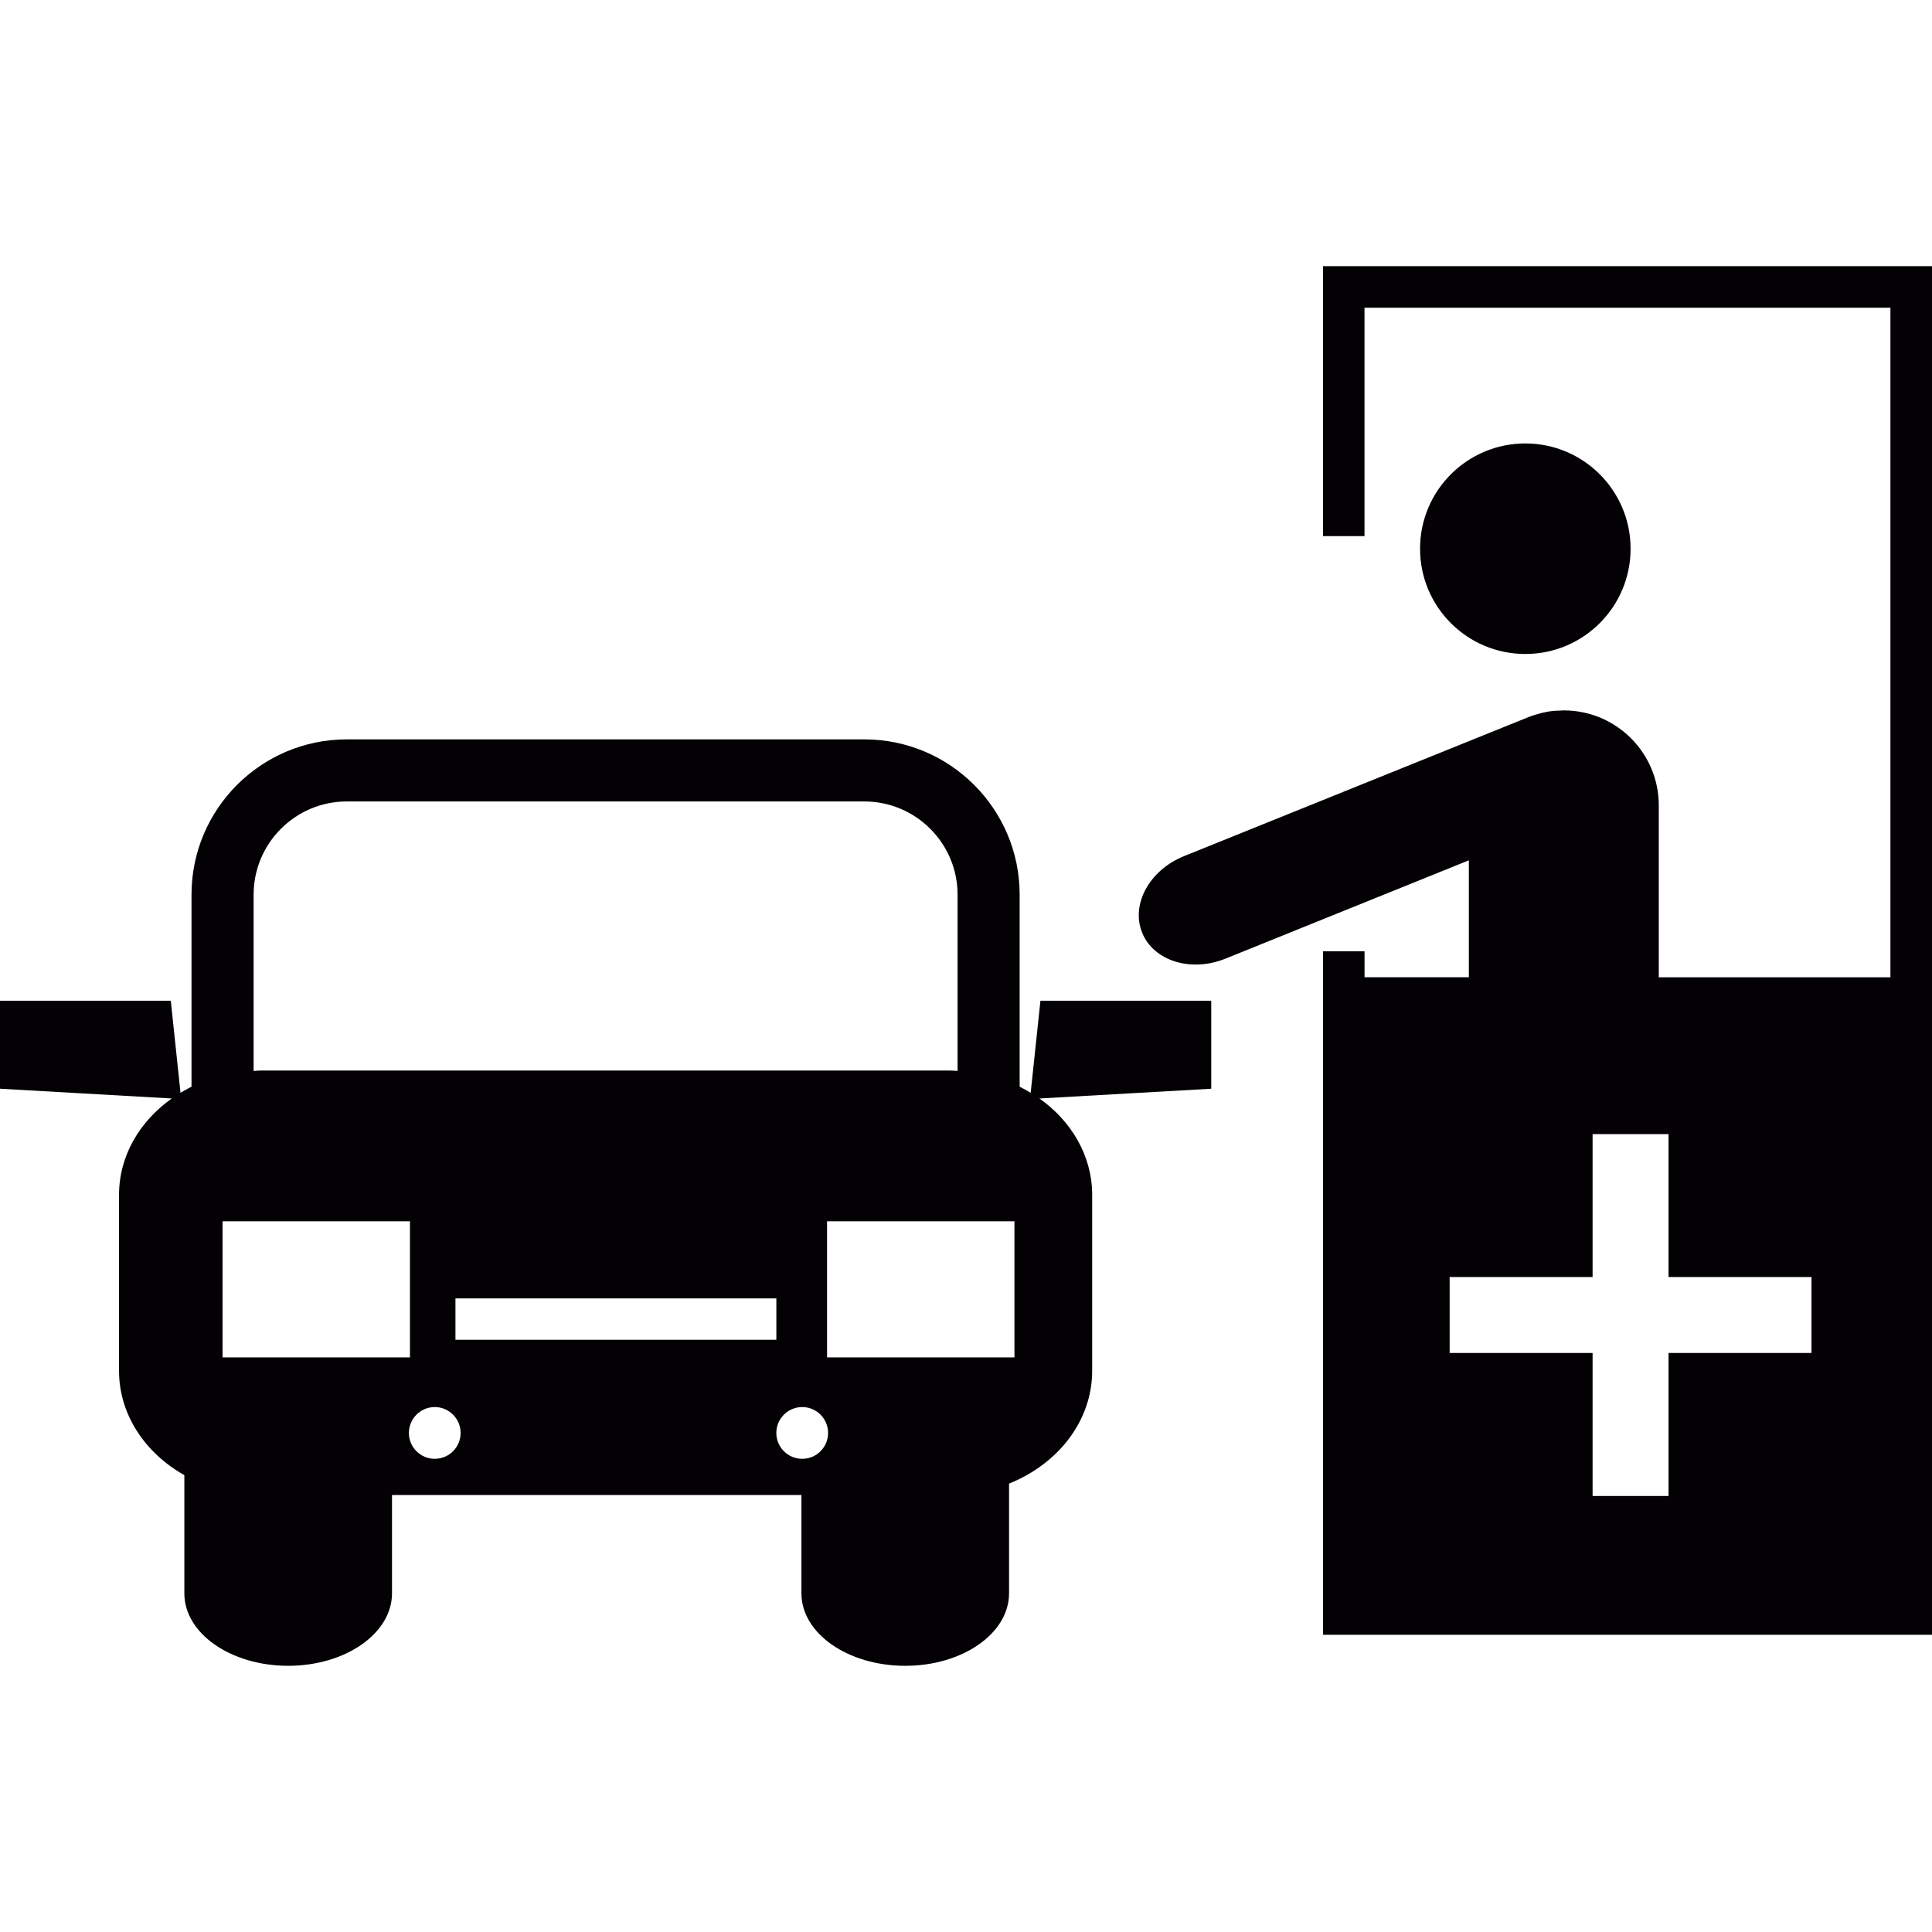
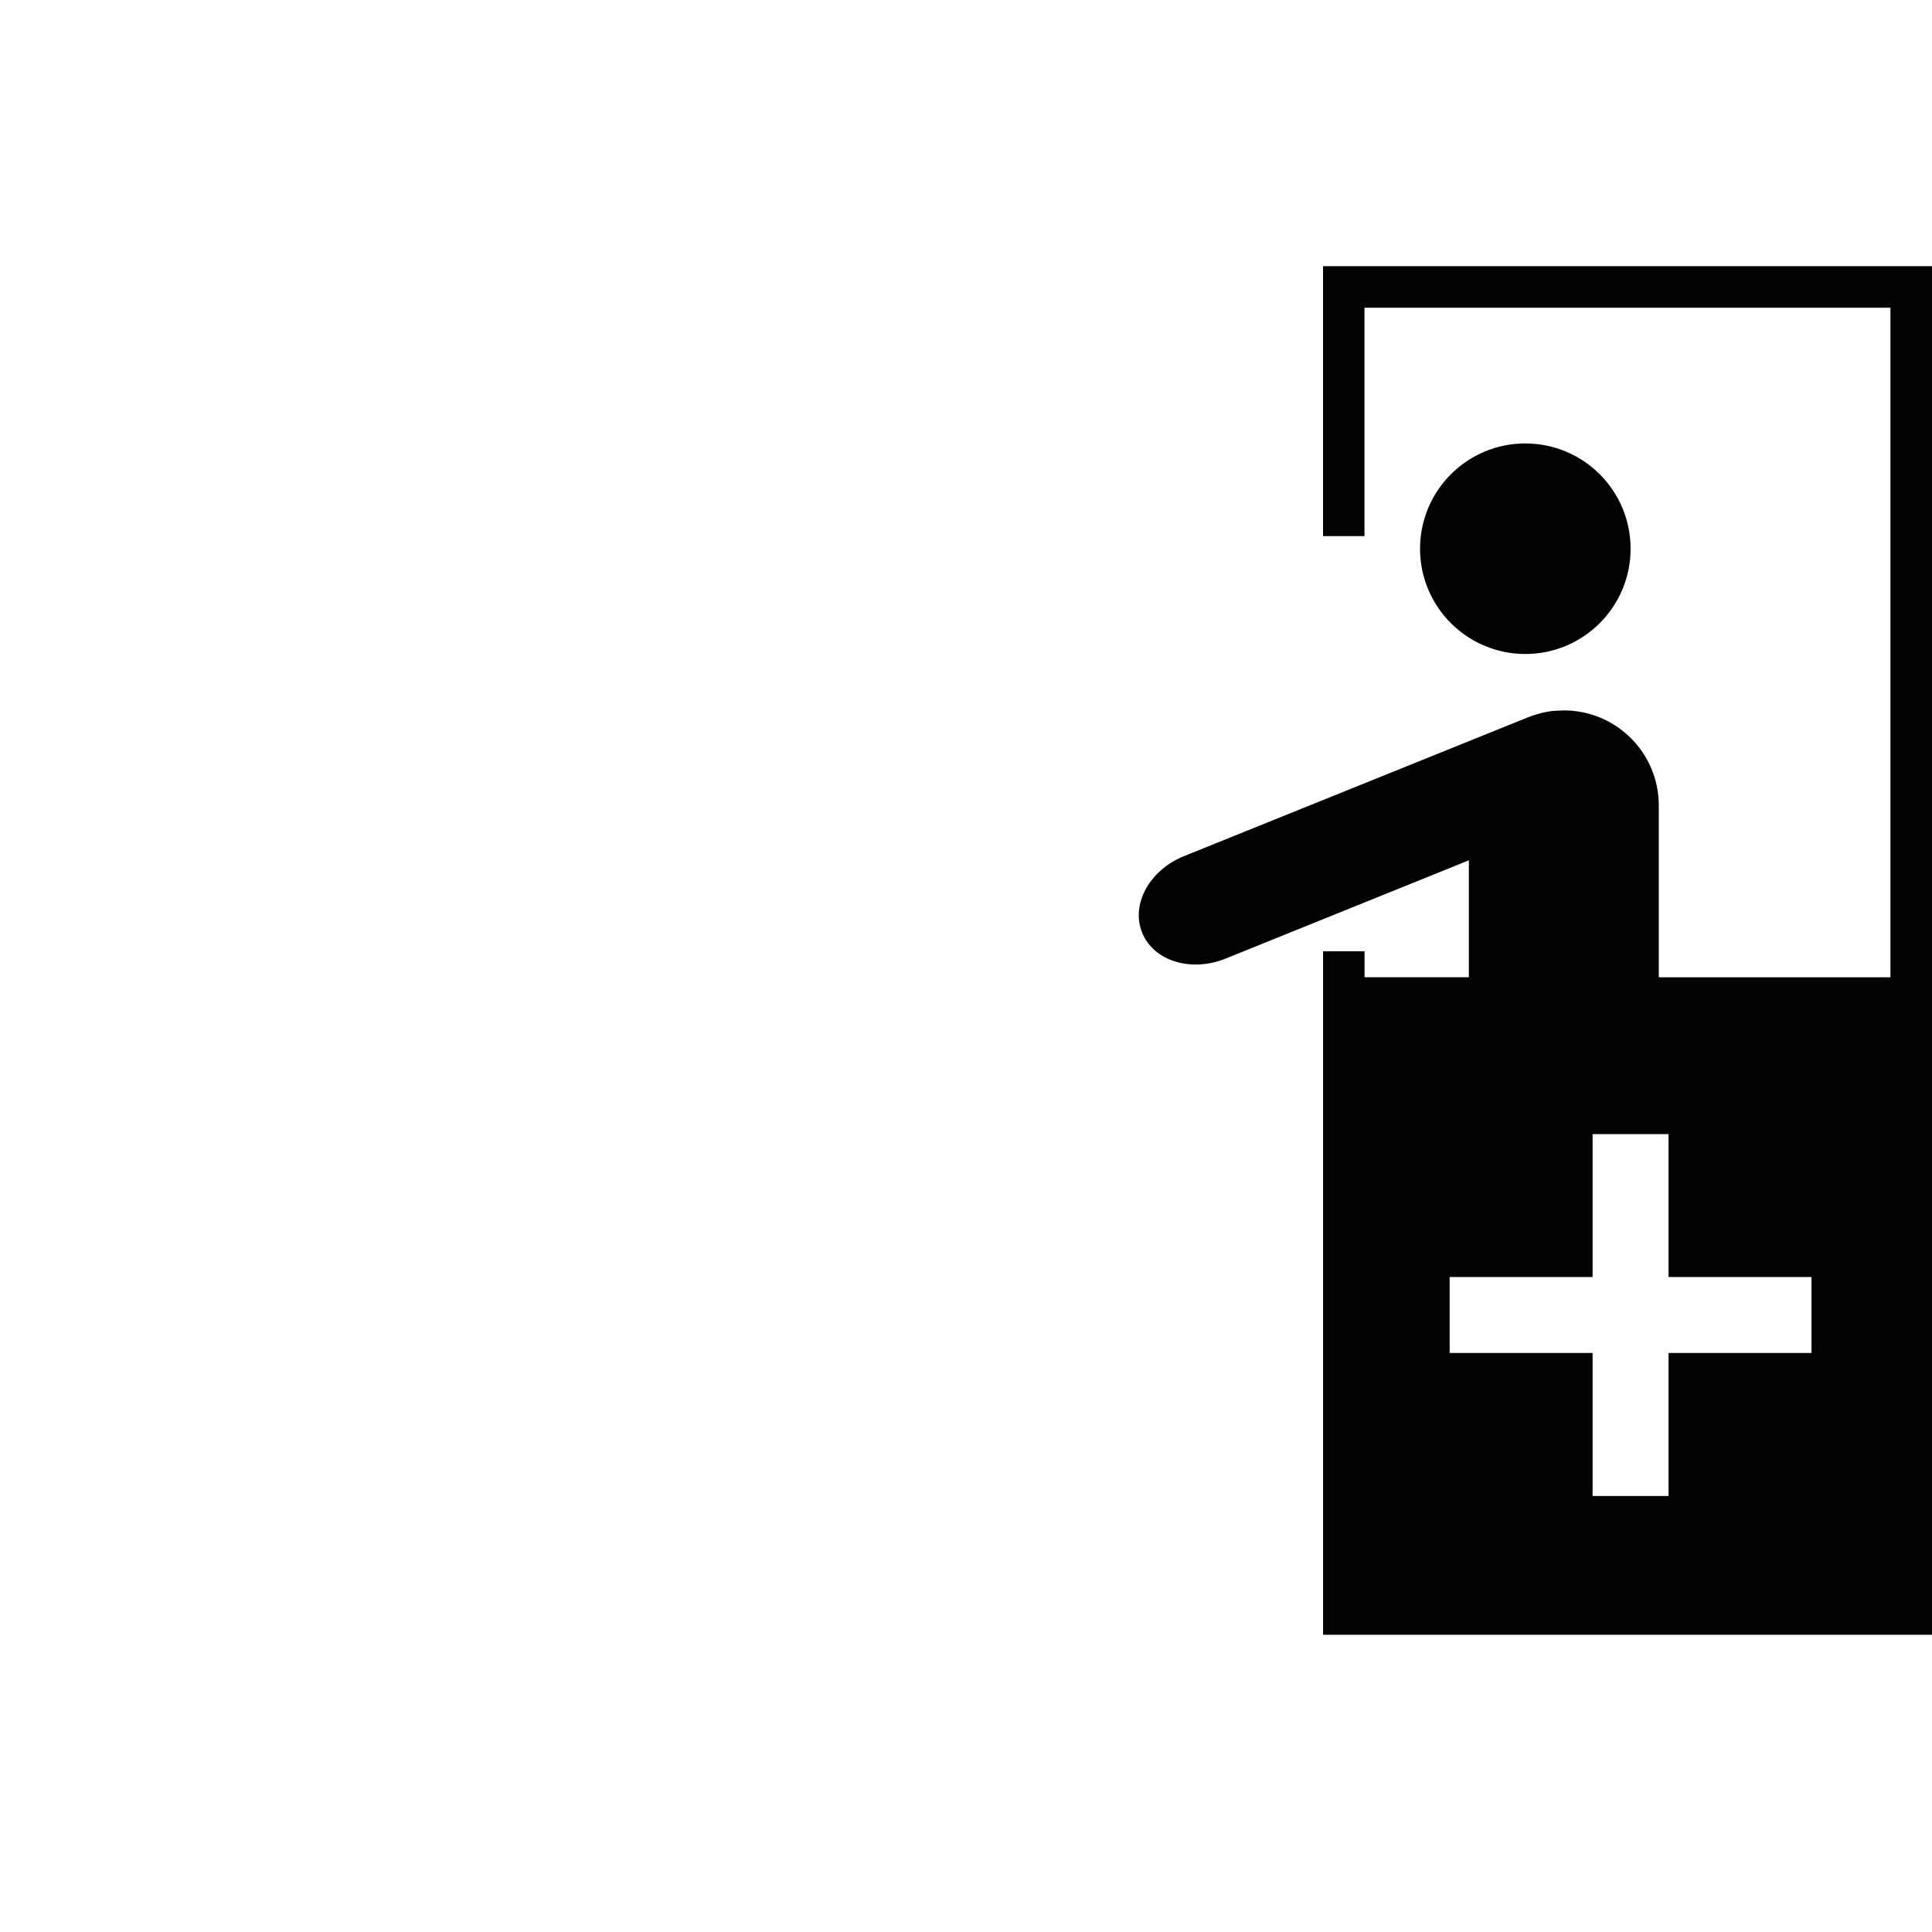
<svg xmlns="http://www.w3.org/2000/svg" version="1.1" id="Capa_1" x="0px" y="0px" viewBox="0 0 55.022 55.022" style="enable-background:new 0 0 55.022 55.022;" xml:space="preserve">
  <g>
    <g>
-       <path style="fill:#030104;" d="M29.353,31.122c-0.103-0.061-0.206-0.119-0.314-0.174v-5.469c0-2.439-1.983-4.422-4.423-4.422    H9.876c-2.439,0-4.422,1.982-4.422,4.422v5.469c-0.107,0.056-0.212,0.113-0.313,0.174L4.864,28.5H0v2.506l4.891,0.278    C3.976,31.934,3.39,32.92,3.39,34.028v5.013c0,1.244,0.741,2.34,1.86,2.97v3.366c0,1.142,1.323,2.064,2.957,2.064    c1.633,0,2.957-0.924,2.957-2.064v-2.8h11.66v2.8c0,1.142,1.324,2.064,2.957,2.064s2.956-0.924,2.956-2.064v-3.125    c1.396-0.56,2.367-1.785,2.367-3.212v-5.012c0-1.108-0.587-2.095-1.501-2.744l4.892-0.278V28.5h-4.864L29.353,31.122z     M7.223,25.479c0-1.464,1.19-2.654,2.653-2.654h14.74c1.464,0,2.655,1.19,2.655,2.654V30.5c-0.076-0.005-0.149-0.012-0.225-0.012    h-19.6c-0.076,0-0.15,0.007-0.223,0.012C7.223,30.5,7.223,25.479,7.223,25.479z M22.11,36.977v1.179h-9.139v-1.179H22.11z     M6.338,38.657v-3.876h5.337v3.876H6.338z M12.382,41.546c-0.407,0-0.737-0.329-0.737-0.737c0-0.406,0.331-0.737,0.737-0.737    c0.406,0,0.736,0.331,0.736,0.737C13.118,41.216,12.789,41.546,12.382,41.546z M22.847,41.546c-0.407,0-0.738-0.329-0.738-0.737    c0-0.406,0.331-0.737,0.738-0.737c0.407,0,0.736,0.331,0.736,0.737C23.584,41.216,23.254,41.546,22.847,41.546z M28.891,38.657    h-5.337v-3.876h5.337V38.657z" />
      <circle style="fill:#030104;" cx="43.44" cy="15.627" r="2.998" />
      <path style="fill:#030104;" d="M37.679,7.58v7.688h1.181V8.764h14.978v19.068h-6.597v-4.895c0-1.493-1.211-2.705-2.705-2.705    c-0.041,0-0.081,0.004-0.119,0.006c-0.221,0.001-0.446,0.04-0.672,0.112c-0.009,0.003-0.019,0.006-0.026,0.008    c-0.046,0.017-0.09,0.025-0.135,0.043l-9.864,3.981c-0.984,0.397-1.519,1.373-1.193,2.179c0.326,0.807,1.387,1.137,2.372,0.741    l6.933-2.801v3.33h-2.971v-0.74H37.68v19.467h17.342V7.58H37.679L37.679,7.58z M51.59,38.532h-4.071v4.072h-2.163v-4.072h-4.071    v-2.163h4.071v-4.07h2.163v4.07h4.071C51.59,36.368,51.59,38.532,51.59,38.532z" />
    </g>
  </g>
  <g>
</g>
  <g>
</g>
  <g>
</g>
  <g>
</g>
  <g>
</g>
  <g>
</g>
  <g>
</g>
  <g>
</g>
  <g>
</g>
  <g>
</g>
  <g>
</g>
  <g>
</g>
  <g>
</g>
  <g>
</g>
  <g>
</g>
</svg>